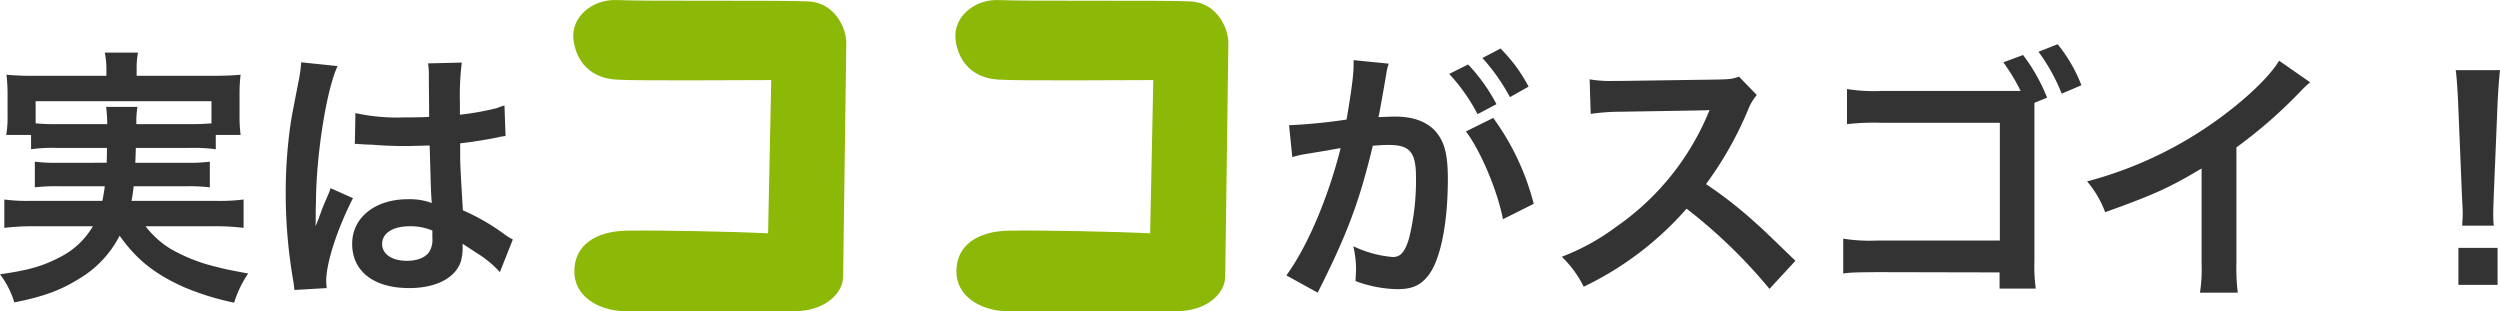
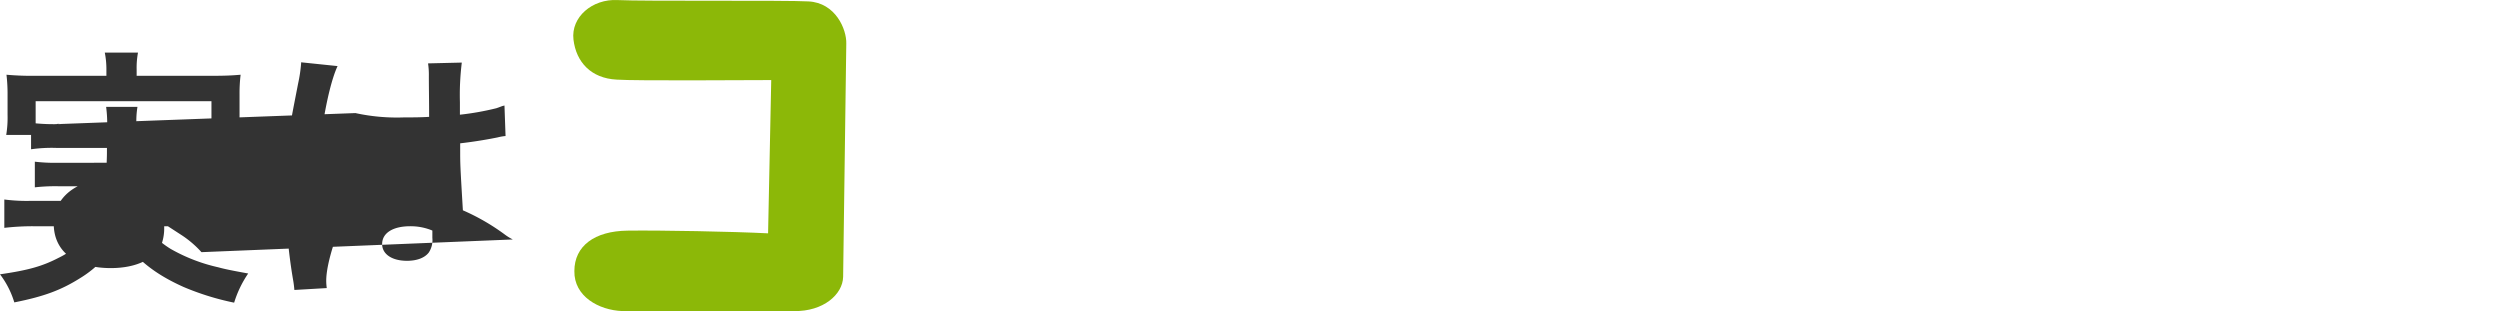
<svg xmlns="http://www.w3.org/2000/svg" width="555.435" height="69.203" viewBox="0 0 555.435 69.203">
  <defs>
    <clipPath id="clip-path">
      <rect id="長方形_1326" data-name="長方形 1326" width="145.554" height="69.204" fill="none" />
    </clipPath>
  </defs>
  <g id="about-title" transform="translate(-135.64 -904)">
-     <path id="Title_PLATFORM:Desktop_STYLE:STYLE1_TAG:H3_" data-name="Title [PLATFORM:Desktop][STYLE:STYLE1][TAG:H3]" d="M42.78-33c3.3,4.38,7.02,13.2,8.22,19.5l6.84-3.42a55.8,55.8,0,0,0-9-19.08ZM25.14-46.2a13.96,13.96,0,0,1,.48-1.86l-7.8-.78v1.08c0,2.04-.42,5.46-1.56,12.12A123.229,123.229,0,0,1,3.48-34.38L4.2-27.3a24.637,24.637,0,0,1,2.46-.6l5.46-.9c1.92-.36,1.92-.36,2.82-.48C12.12-18.12,7.5-7.32,2.88-1.02L9.84,2.82c6.6-13.08,9.3-20.34,12.24-32.64,1.38-.12,2.34-.18,3.6-.18,4.62,0,6,1.62,6,7.14A53.312,53.312,0,0,1,30.12-9.18c-.9,2.94-1.86,4.08-3.6,4.08a25.117,25.117,0,0,1-8.76-2.4,22.536,22.536,0,0,1,.6,5.1c0,.6-.06,1.5-.12,2.64a27.816,27.816,0,0,0,9.24,1.8c3.18,0,4.98-.72,6.66-2.7,2.88-3.3,4.62-11.52,4.62-21.84,0-5.46-.78-8.34-2.82-10.62-1.98-2.1-4.92-3.18-8.88-3.18-1.08,0-1.92.06-3.72.12.18-.78.18-.78.36-1.8.6-3.24,1.02-5.7,1.32-7.44Zm13.92.42a40.5,40.5,0,0,1,6.3,8.94l4.2-2.22a38.884,38.884,0,0,0-6.3-8.82ZM56.7-42.96a34.7,34.7,0,0,0-6.24-8.46l-4.02,2.1a44.207,44.207,0,0,1,6.12,8.7Zm59.28,38.7c-7.26-7.02-7.26-7.02-8.76-8.34a93,93,0,0,0-11.1-8.7,79.462,79.462,0,0,0,9.36-16.56,11.54,11.54,0,0,1,1.92-3.24l-3.96-4.08c-1.5.54-1.98.6-5.34.66l-21.12.3H75.54a26.257,26.257,0,0,1-5.28-.36l.24,7.68a47.285,47.285,0,0,1,6.54-.48c18.9-.3,18.9-.3,19.86-.36l-.66,1.56A57.833,57.833,0,0,1,76.08-11.76a49.536,49.536,0,0,1-12,6.6A24.069,24.069,0,0,1,68.94,1.5,71.3,71.3,0,0,0,91.8-15.84,115.34,115.34,0,0,1,110.22,1.98ZM171.9-40.5a40.123,40.123,0,0,0-5.34-9.48l-4.38,1.62A44.794,44.794,0,0,1,166.02-42H135.18a38.125,38.125,0,0,1-7.74-.42v7.8a53.19,53.19,0,0,1,7.68-.3H161.4V-8.76H134.1a37.126,37.126,0,0,1-7.5-.42v7.74c1.86-.24,2.04-.24,7.38-.3l27.36.06v3.6h8.04a37.457,37.457,0,0,1-.3-6.12V-39.36Zm7.62-2.76a33.4,33.4,0,0,0-5.28-9.12l-4.26,1.68a40.583,40.583,0,0,1,5.16,9.3Zm43.92-5.46c-1.74,2.94-5.82,7.08-11.16,11.22a87.625,87.625,0,0,1-31.5,15.6,22.567,22.567,0,0,1,4.02,6.84c11.04-3.96,14.4-5.52,21.42-9.72V-3.66a33.747,33.747,0,0,1-.36,6.48h8.4a45.389,45.389,0,0,1-.3-6.66V-29.46a106.1,106.1,0,0,0,14.16-12.36,24.713,24.713,0,0,1,2.22-2.1Zm47.7,36.66a21.43,21.43,0,0,1-.12-2.52c0-.84,0-.84.12-4.32l.84-20.4c.12-2.58.36-5.7.54-7.32h-9.84c.24,1.68.42,4.68.54,7.32l.84,20.4c.18,3.6.18,3.6.18,4.26,0,.72-.06,1.32-.12,2.58Zm.84,13.14V-7.14h-8.7V1.08Z" transform="translate(418.555 966.203)" fill="#333" />
    <g id="グループ_2718" data-name="グループ 2718" transform="translate(263 904)">
      <g id="グループ_2718-2" data-name="グループ 2718" clip-path="url(#clip-path)">
        <path id="パス_3300" data-name="パス 3300" d="M9.637,17.689C3.945,17.39.65,13.8.051,8.8S4.244-.284,9.835.015c5.694.3,37.448,0,42.44.3,5.991.3,8.487,6.191,8.388,9.387l-.7,51.825c-.1,3.894-4.4,7.688-10.884,7.587-6.493,0-33.253.2-38.146,0C5.642,68.916.15,65.819.25,60.228c0-5.593,4.494-8.888,11.784-8.987,7.389-.1,23.366.2,31.254.6l.7-34.052c-5.192,0-30.057.2-34.351-.1" transform="translate(0 0)" fill="#8cb808" />
-         <path id="パス_3301" data-name="パス 3301" d="M54.156,17.689c-5.692-.3-8.987-3.894-9.585-8.888S48.763-.284,54.354.015c5.694.3,37.448,0,42.44.3,5.991.3,8.487,6.191,8.388,9.387l-.7,51.825c-.1,3.894-4.393,7.688-10.884,7.587-6.493,0-33.253.2-38.146,0-5.293-.2-10.785-3.295-10.686-8.886,0-5.593,4.494-8.888,11.784-8.987,7.389-.1,23.366.2,31.254.6l.7-34.052c-5.194,0-30.057.2-34.351-.1" transform="translate(40.37 0)" fill="#8cb808" />
      </g>
    </g>
-     <path id="Title_PLATFORM:Desktop_STYLE:STYLE1_TAG:H3_2" data-name="Title [PLATFORM:Desktop][STYLE:STYLE1][TAG:H3]" d="M26.4-29.34c0,1.62,0,1.62-.06,3.3H15.78a37.882,37.882,0,0,1-5.4-.24v5.7a39.544,39.544,0,0,1,5.4-.24H25.92c-.18,1.44-.3,2.1-.54,3.24H9.66a38.773,38.773,0,0,1-6.06-.3v6.3a55.22,55.22,0,0,1,6.42-.36H23.28a17.7,17.7,0,0,1-7.62,7.02C12.06-3.06,8.94-2.16,2.64-1.26A19.771,19.771,0,0,1,5.82,4.98c6.66-1.32,10.44-2.76,14.64-5.4a23.586,23.586,0,0,0,8.76-9.42c3.72,5.28,7.8,8.52,14.22,11.4A58.761,58.761,0,0,0,54.66,5.04a23.986,23.986,0,0,1,3.12-6.48c-3.3-.6-5.16-.96-6.66-1.38A38.035,38.035,0,0,1,40.56-6.9a20.426,20.426,0,0,1-5.58-5.04h15.3a52.628,52.628,0,0,1,6.48.36v-6.3a41.02,41.02,0,0,1-6.18.3H31.86c.24-1.26.3-1.74.48-3.24H43.92a39.1,39.1,0,0,1,5.34.24v-5.7a36.9,36.9,0,0,1-5.34.24H32.7c.06-1.38.06-1.38.12-3.3H44.88a34.167,34.167,0,0,1,5.7.3v-3.18H56.1a33.012,33.012,0,0,1-.24-4.44v-4.56a34.452,34.452,0,0,1,.24-4.38c-2.04.18-3.6.24-6.66.24H33v-1.38a18.219,18.219,0,0,1,.3-3.78H25.92a18.8,18.8,0,0,1,.36,3.78v1.38H10.68a65.409,65.409,0,0,1-6.6-.24,37.034,37.034,0,0,1,.24,4.5v4.44a23.41,23.41,0,0,1-.3,4.44H9.54v3.18a32.922,32.922,0,0,1,5.64-.3ZM15.18-34.62a41.936,41.936,0,0,1-4.62-.18v-4.92H49.62v4.92c-1.5.12-2.46.18-4.74.18H32.94a19.7,19.7,0,0,1,.24-3.84H26.22a28.67,28.67,0,0,1,.24,3.84Zm66.3,4.44a1.056,1.056,0,0,1,.36-.06,2.755,2.755,0,0,1,.6.06,8.934,8.934,0,0,1,1.02.06c.3,0,.96.06,1.8.06,2.82.24,5.22.3,7.44.3,1.56,0,3-.06,5.4-.12.24,8.34.3,11.28.48,12.78a14.262,14.262,0,0,0-5.34-.84c-7.26,0-12.36,4.08-12.36,9.9,0,6.12,4.8,9.84,12.66,9.84,5.82,0,10.02-2.1,11.4-5.64a10.5,10.5,0,0,0,.48-3.36v-.84c.36.24,1.74,1.14,3.78,2.46a22.479,22.479,0,0,1,4.5,3.84L116.58-9a11.415,11.415,0,0,1-1.68-1.02,47.837,47.837,0,0,0-9.42-5.46c-.6-10.08-.6-10.2-.6-13.56v-1.32c3.18-.36,6.3-.9,8.34-1.32a10.368,10.368,0,0,1,1.74-.3l-.24-6.78-.48.12c-.96.36-.96.36-1.32.48a60.319,60.319,0,0,1-8.1,1.44v-2.76a58.7,58.7,0,0,1,.42-8.82l-7.5.18a16.785,16.785,0,0,1,.18,2.88c0,2.46.06,5.46.06,9-2.1.12-3.42.12-5.52.12a43.24,43.24,0,0,1-10.86-.96ZM98.7-10.98v1.62a5.035,5.035,0,0,1-.78,3.24c-.9,1.2-2.64,1.86-4.86,1.86-3.36,0-5.52-1.5-5.52-3.72,0-2.46,2.4-3.96,6.24-3.96A12.56,12.56,0,0,1,98.7-10.98ZM75.24,1.8A11.756,11.756,0,0,1,75.12.18c0-3.96,2.4-11.4,5.94-18.36L76.08-20.4a11.434,11.434,0,0,1-.72,1.86c-.6,1.44-.6,1.44-1.14,2.7-.3.96-.6,1.62-.72,2.04-.42,1.08-.42,1.08-.72,1.74h-.06a10.214,10.214,0,0,0,.06-1.26v-.96c0-.96,0-.96.06-3.12.06-10.44,2.34-24.9,4.8-30.12l-8.1-.84v.24a32.206,32.206,0,0,1-.66,4.44c-1.32,6.78-1.32,6.78-1.62,8.58a107.245,107.245,0,0,0-1.14,15.9A113.783,113.783,0,0,0,67.74-.12a21.9,21.9,0,0,1,.3,2.34Z" transform="translate(133 966.203)" fill="#333" />
+     <path id="Title_PLATFORM:Desktop_STYLE:STYLE1_TAG:H3_2" data-name="Title [PLATFORM:Desktop][STYLE:STYLE1][TAG:H3]" d="M26.4-29.34c0,1.62,0,1.62-.06,3.3H15.78a37.882,37.882,0,0,1-5.4-.24v5.7a39.544,39.544,0,0,1,5.4-.24H25.92c-.18,1.44-.3,2.1-.54,3.24H9.66a38.773,38.773,0,0,1-6.06-.3v6.3a55.22,55.22,0,0,1,6.42-.36H23.28a17.7,17.7,0,0,1-7.62,7.02C12.06-3.06,8.94-2.16,2.64-1.26A19.771,19.771,0,0,1,5.82,4.98c6.66-1.32,10.44-2.76,14.64-5.4a23.586,23.586,0,0,0,8.76-9.42c3.72,5.28,7.8,8.52,14.22,11.4A58.761,58.761,0,0,0,54.66,5.04a23.986,23.986,0,0,1,3.12-6.48c-3.3-.6-5.16-.96-6.66-1.38A38.035,38.035,0,0,1,40.56-6.9a20.426,20.426,0,0,1-5.58-5.04h15.3a52.628,52.628,0,0,1,6.48.36v-6.3a41.02,41.02,0,0,1-6.18.3H31.86c.24-1.26.3-1.74.48-3.24H43.92a39.1,39.1,0,0,1,5.34.24v-5.7a36.9,36.9,0,0,1-5.34.24H32.7c.06-1.38.06-1.38.12-3.3H44.88a34.167,34.167,0,0,1,5.7.3v-3.18H56.1a33.012,33.012,0,0,1-.24-4.44v-4.56a34.452,34.452,0,0,1,.24-4.38c-2.04.18-3.6.24-6.66.24H33v-1.38a18.219,18.219,0,0,1,.3-3.78H25.92a18.8,18.8,0,0,1,.36,3.78v1.38H10.68a65.409,65.409,0,0,1-6.6-.24,37.034,37.034,0,0,1,.24,4.5v4.44a23.41,23.41,0,0,1-.3,4.44H9.54v3.18a32.922,32.922,0,0,1,5.64-.3ZM15.18-34.62a41.936,41.936,0,0,1-4.62-.18v-4.92H49.62v4.92c-1.5.12-2.46.18-4.74.18H32.94a19.7,19.7,0,0,1,.24-3.84H26.22a28.67,28.67,0,0,1,.24,3.84Za1.056,1.056,0,0,1,.36-.06,2.755,2.755,0,0,1,.6.06,8.934,8.934,0,0,1,1.02.06c.3,0,.96.06,1.8.06,2.82.24,5.22.3,7.44.3,1.56,0,3-.06,5.4-.12.24,8.34.3,11.28.48,12.78a14.262,14.262,0,0,0-5.34-.84c-7.26,0-12.36,4.08-12.36,9.9,0,6.12,4.8,9.84,12.66,9.84,5.82,0,10.02-2.1,11.4-5.64a10.5,10.5,0,0,0,.48-3.36v-.84c.36.24,1.74,1.14,3.78,2.46a22.479,22.479,0,0,1,4.5,3.84L116.58-9a11.415,11.415,0,0,1-1.68-1.02,47.837,47.837,0,0,0-9.42-5.46c-.6-10.08-.6-10.2-.6-13.56v-1.32c3.18-.36,6.3-.9,8.34-1.32a10.368,10.368,0,0,1,1.74-.3l-.24-6.78-.48.12c-.96.36-.96.36-1.32.48a60.319,60.319,0,0,1-8.1,1.44v-2.76a58.7,58.7,0,0,1,.42-8.82l-7.5.18a16.785,16.785,0,0,1,.18,2.88c0,2.46.06,5.46.06,9-2.1.12-3.42.12-5.52.12a43.24,43.24,0,0,1-10.86-.96ZM98.7-10.98v1.62a5.035,5.035,0,0,1-.78,3.24c-.9,1.2-2.64,1.86-4.86,1.86-3.36,0-5.52-1.5-5.52-3.72,0-2.46,2.4-3.96,6.24-3.96A12.56,12.56,0,0,1,98.7-10.98ZM75.24,1.8A11.756,11.756,0,0,1,75.12.18c0-3.96,2.4-11.4,5.94-18.36L76.08-20.4a11.434,11.434,0,0,1-.72,1.86c-.6,1.44-.6,1.44-1.14,2.7-.3.96-.6,1.62-.72,2.04-.42,1.08-.42,1.08-.72,1.74h-.06a10.214,10.214,0,0,0,.06-1.26v-.96c0-.96,0-.96.06-3.12.06-10.44,2.34-24.9,4.8-30.12l-8.1-.84v.24a32.206,32.206,0,0,1-.66,4.44c-1.32,6.78-1.32,6.78-1.62,8.58a107.245,107.245,0,0,0-1.14,15.9A113.783,113.783,0,0,0,67.74-.12a21.9,21.9,0,0,1,.3,2.34Z" transform="translate(133 966.203)" fill="#333" />
  </g>
</svg>